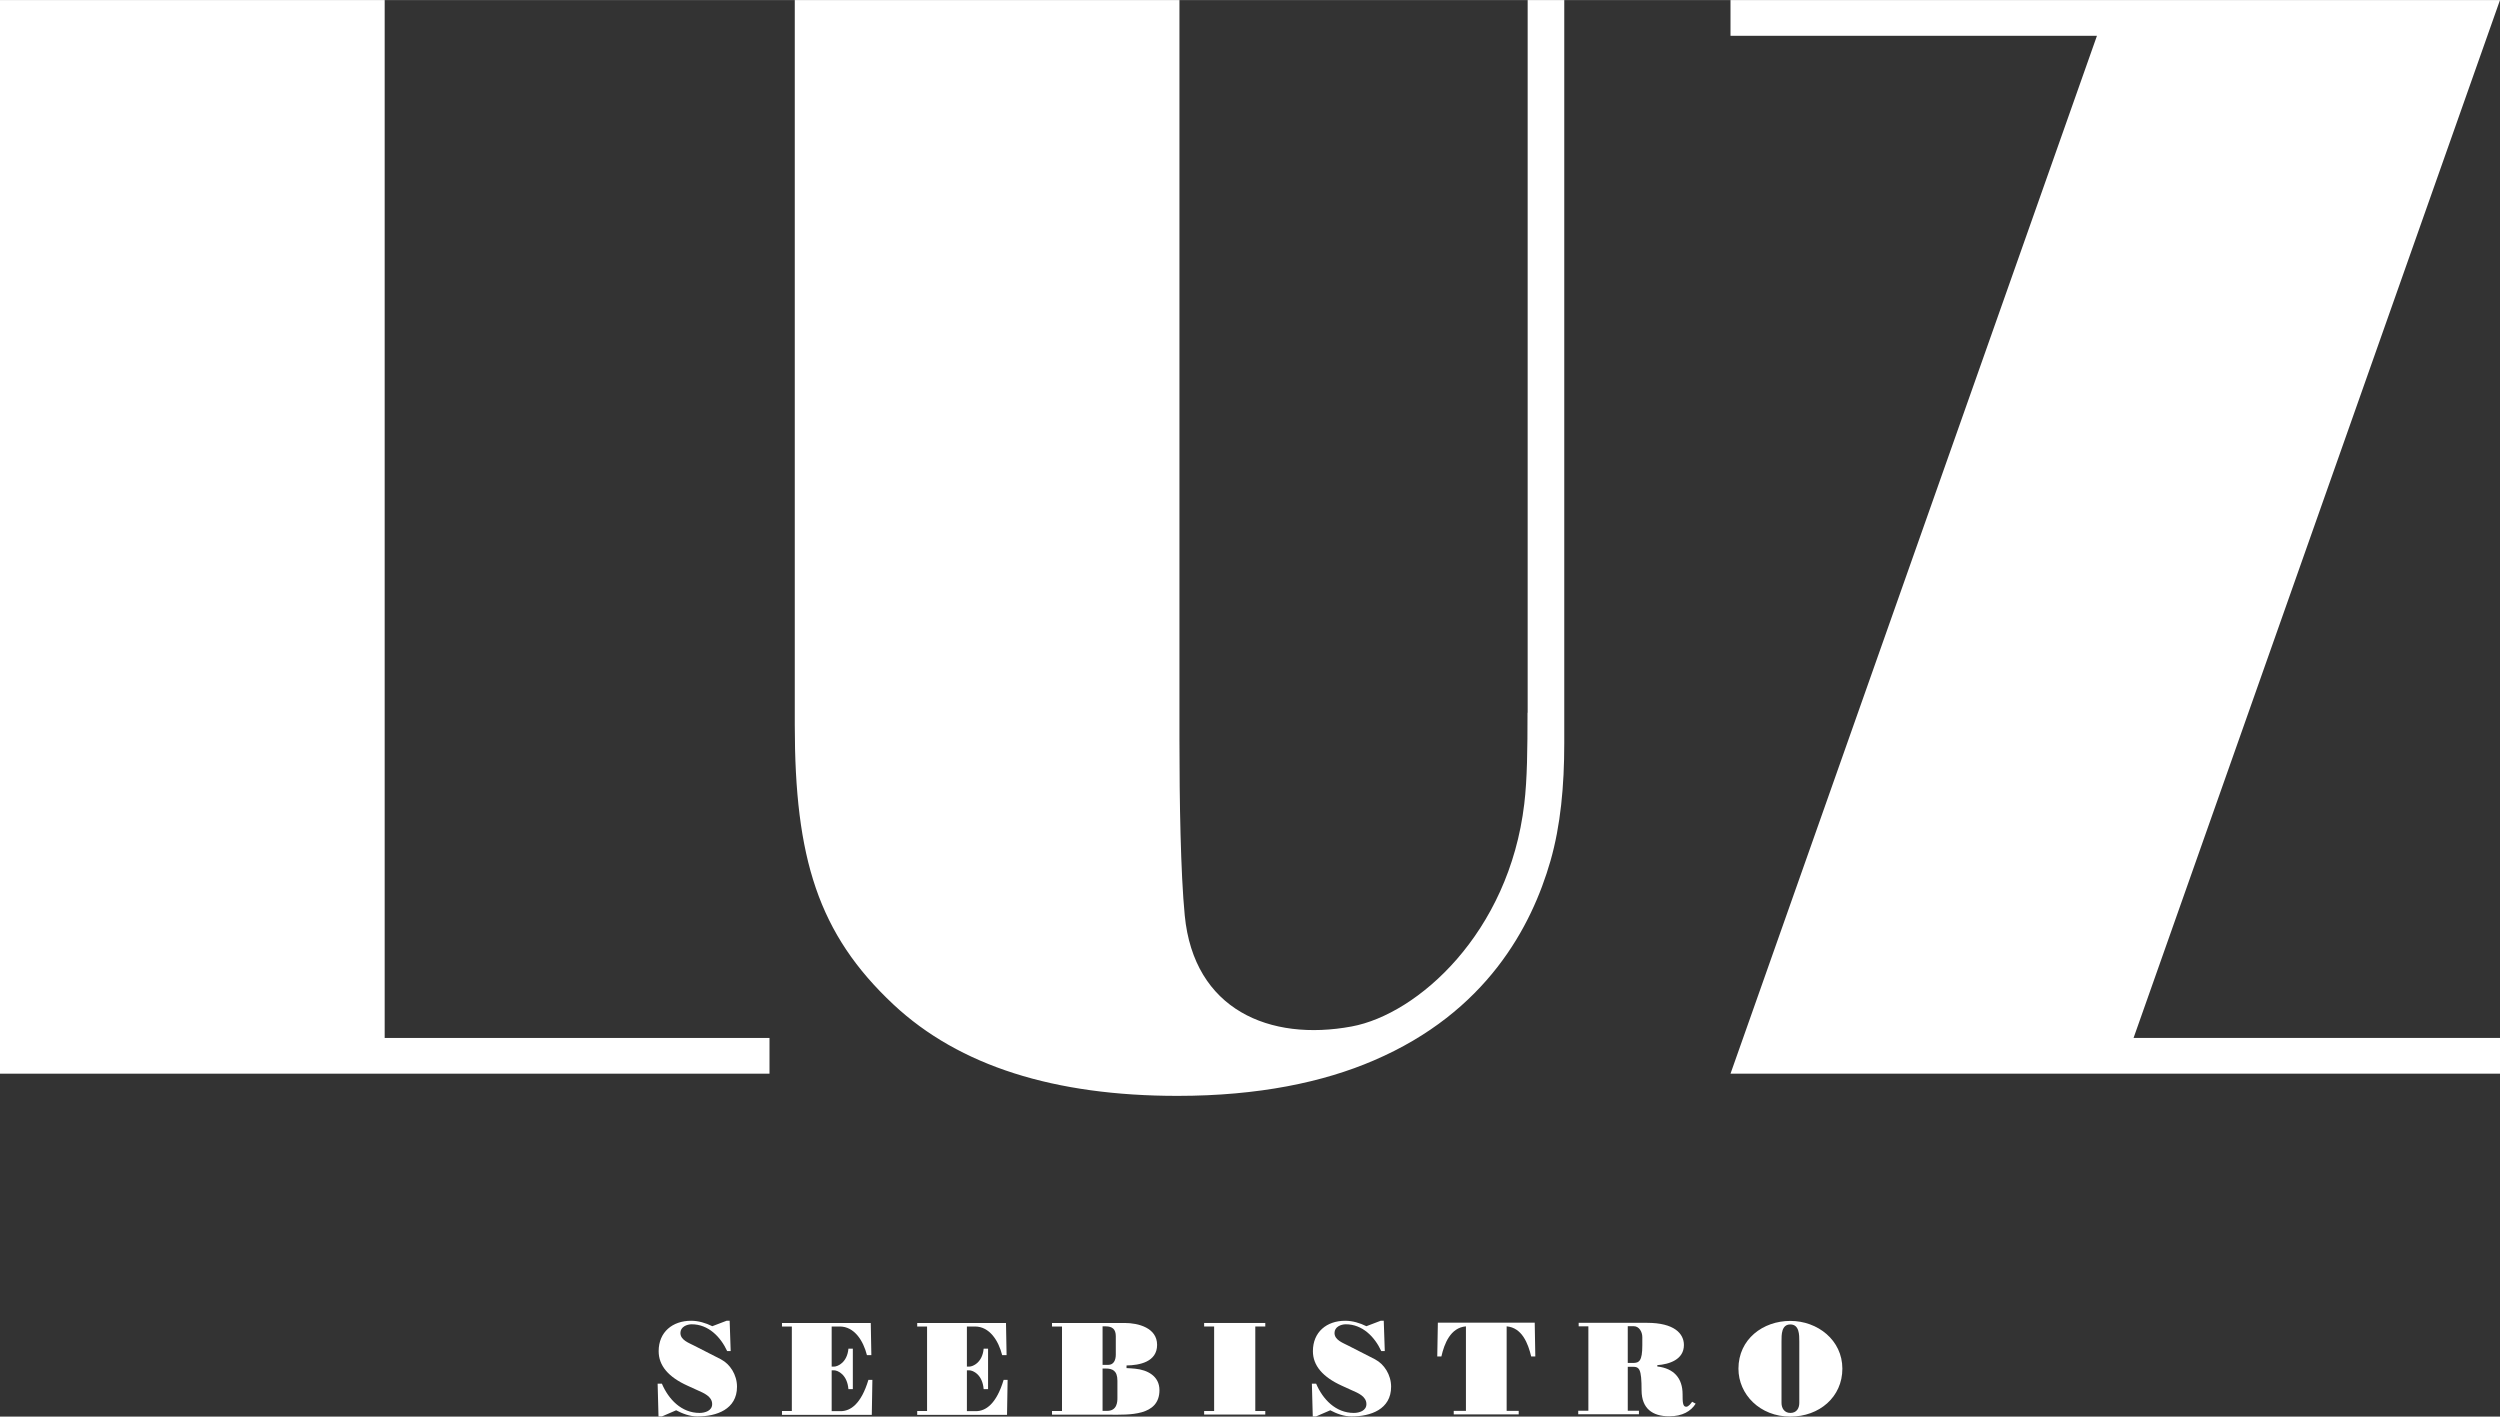
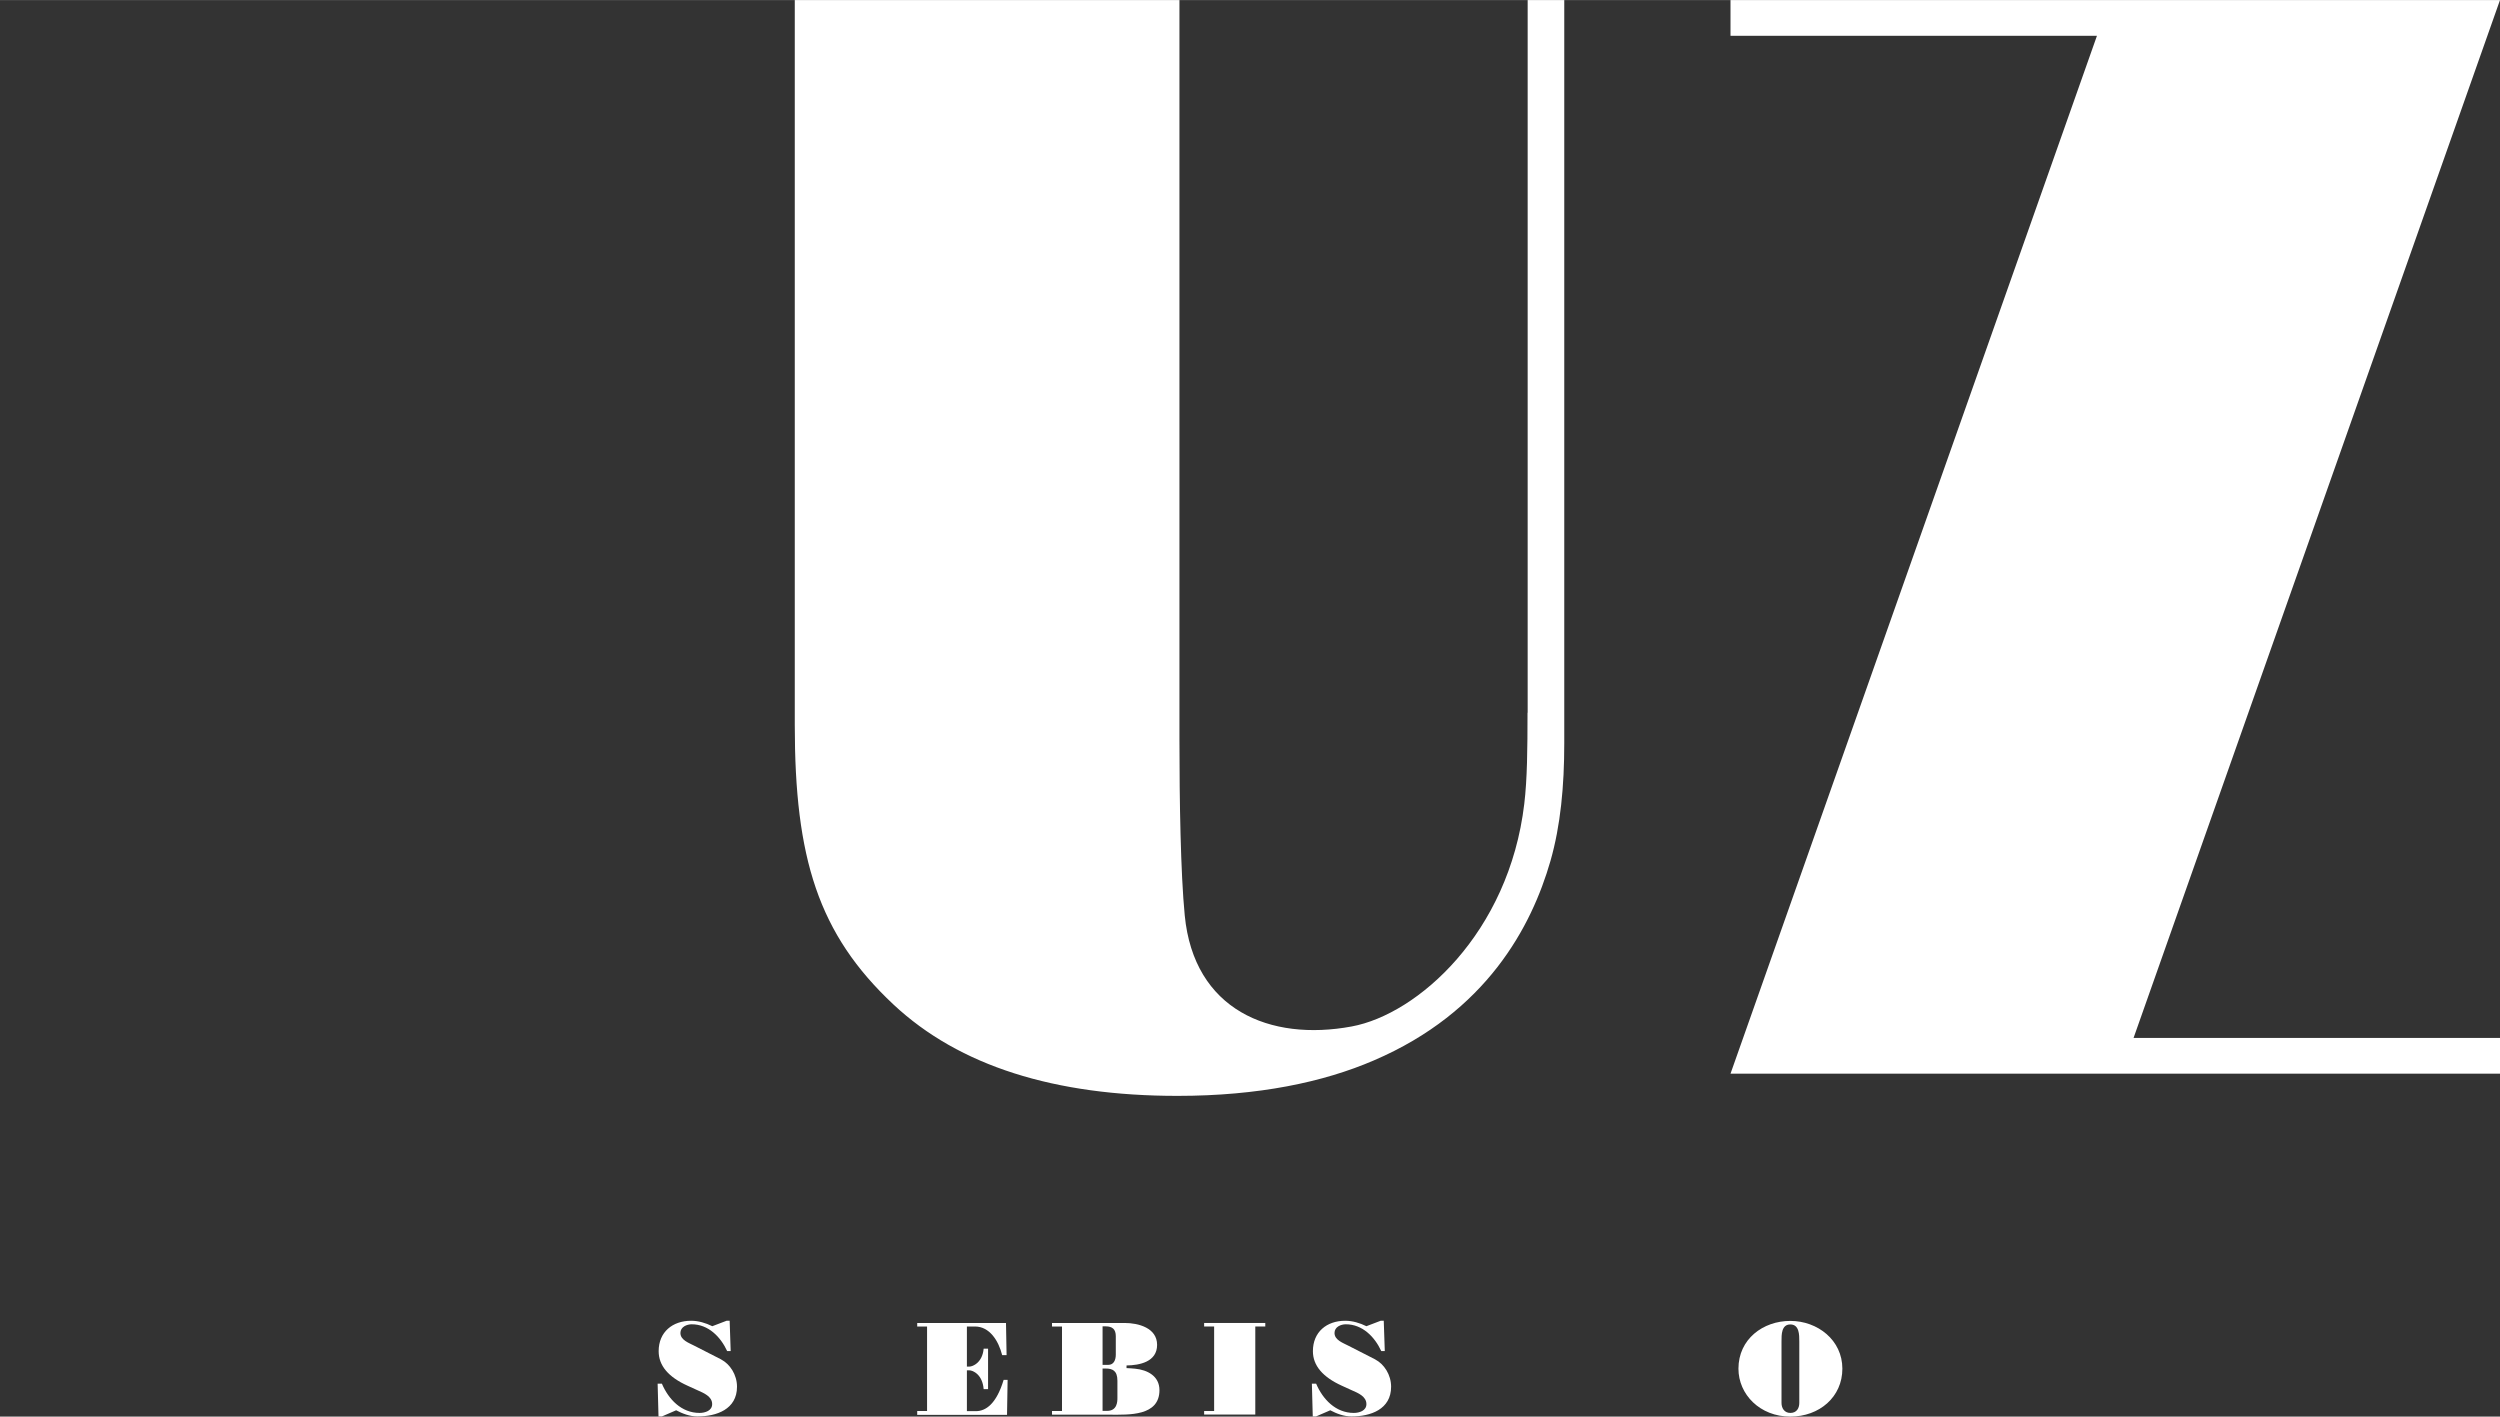
<svg xmlns="http://www.w3.org/2000/svg" id="Ebene_1" data-name="Ebene 1" width="60mm" height="34mm" viewBox="0 0 170.08 96.37">
  <rect x="0" y="0" width="170.08" height="96.37" fill="#333333" stroke="none" />
  <g>
    <polygon points="170.08 0 117.73 0 117.73 2.43 142.66 2.43 117.73 73.04 170.08 73.04 170.08 70.61 145.15 70.61 170.08 0" style="fill: #fff;" />
-     <polygon points="26.17 0 0 0 0 73.04 52.35 73.04 52.35 70.61 26.17 70.61 26.17 0" style="fill: #fff;" />
    <path d="M103.92,48.48c0,2.46-.02,4.53-.22,6.2-1.04,8.79-7.25,14.32-11.75,15.15-5.56,1.03-10.73-1.13-11.35-7.56-.28-2.88-.36-7.82-.36-11.94V0h-26.17V49.31c0,9.05,1.58,14.22,6.72,19.03,4.47,4.18,10.96,6.21,19.32,6.21,5.5,0,9.92-.93,13.35-2.41,7.68-3.29,10.74-9.12,12.02-13.57,.69-2.41,.94-5.09,.94-8.01V0h-2.49V48.48Z" style="fill: #fff;" />
  </g>
  <g>
    <path d="M49.07,92.49c.58,.3,1.07,1.02,1.07,1.85,0,1.54-1.4,2.02-2.7,2.02-.5,0-1.01-.19-1.44-.42l-.97,.42h-.23l-.06-2.23h.29c.45,1.06,1.33,1.99,2.56,1.99,.38,0,.86-.15,.86-.6,0-.53-.59-.76-.99-.94l-.68-.31c-1.31-.59-1.97-1.37-1.97-2.35,0-1.31,.95-2.07,2.21-2.07,.5,0,.99,.15,1.44,.37l.97-.37h.21l.07,2.06h-.24c-.45-.97-1.28-1.82-2.41-1.82-.34,0-.77,.18-.77,.59,0,.49,.59,.68,.95,.87l1.84,.94Z" style="fill: #fff;" />
-     <path d="M53.2,96.23v-.24h.67v-5.75h-.67v-.24h6.04l.04,2.19h-.3c-.25-.99-.86-1.95-1.85-1.95h-.55v2.73h.15c.28,0,.91-.3,.99-1.22h.3v2.75h-.3c-.08-.98-.71-1.28-.99-1.28h-.15v2.78h.61c.68,0,1.4-.5,1.89-2.13h.27l-.04,2.38h-6.12Z" style="fill: #fff;" />
    <path d="M62.4,96.23v-.24h.67v-5.75h-.67v-.24h6.04l.04,2.19h-.3c-.25-.99-.86-1.95-1.85-1.95h-.55v2.73h.15c.28,0,.91-.3,.99-1.22h.3v2.75h-.3c-.08-.98-.71-1.28-.99-1.28h-.15v2.78h.61c.68,0,1.4-.5,1.89-2.13h.27l-.04,2.38h-6.12Z" style="fill: #fff;" />
    <path d="M71.57,96.23v-.24h.68v-5.75h-.68v-.24h4.94c.93,0,2.21,.33,2.21,1.49s-1.2,1.39-2.08,1.4v.18c.19,0,.39,.03,.58,.04,.84,.08,1.66,.5,1.66,1.46,0,1.78-2.09,1.67-3.34,1.67h-3.96Zm3.44-3.38h.39c.35,0,.51-.3,.51-.7v-1.25c0-.47-.23-.67-.69-.67h-.21v2.62Zm0,3.13h.31c.68,0,.7-.62,.7-.87v-1.18c0-.69-.34-.83-.79-.83h-.22v2.88Z" style="fill: #fff;" />
-     <path d="M81.92,96.23v-.24h.68v-5.75h-.68v-.24h4.16v.24h-.68v5.75h.68v.24h-4.16Z" style="fill: #fff;" />
+     <path d="M81.92,96.23v-.24h.68v-5.75h-.68v-.24h4.16v.24h-.68v5.75v.24h-4.16Z" style="fill: #fff;" />
    <path d="M93.57,92.49c.58,.3,1.07,1.02,1.07,1.85,0,1.54-1.4,2.02-2.7,2.02-.5,0-1.01-.19-1.44-.42l-.97,.42h-.22l-.06-2.23h.29c.45,1.06,1.33,1.99,2.56,1.99,.38,0,.86-.15,.86-.6,0-.53-.58-.76-.99-.94l-.68-.31c-1.3-.59-1.97-1.37-1.97-2.35,0-1.31,.94-2.07,2.2-2.07,.5,0,.99,.15,1.44,.37l.97-.37h.21l.07,2.06h-.24c-.45-.97-1.28-1.82-2.41-1.82-.34,0-.77,.18-.77,.59,0,.49,.59,.68,.95,.87l1.84,.94Z" style="fill: #fff;" />
-     <path d="M99.73,90.23c-1.05,.09-1.47,1.17-1.67,2.05h-.28l.04-2.3h6.59l.04,2.3h-.28c-.21-.88-.62-1.96-1.67-2.05v5.75h.82v.24h-4.42v-.24h.83v-5.75Z" style="fill: #fff;" />
-     <path d="M108.07,90.23h-.67v-.24h4.65c1.85,0,2.51,.73,2.51,1.51,0,.99-.99,1.31-1.81,1.37v.09c1.14,.13,1.72,.81,1.72,1.89,0,.48,0,.85,.24,.85,.17,0,.32-.22,.41-.34l.24,.13c-.32,.51-.9,.86-1.8,.86-1.16,0-1.87-.55-1.88-1.75,0-1.5-.15-1.62-.62-1.62h-.32v2.99h.76v.24h-4.13v-.24h.69v-5.75Zm2.68,2.49h.34c.42,0,.64-.12,.64-1.2v-.56c0-.36-.22-.74-.58-.74h-.41v2.49Z" style="fill: #fff;" />
    <path d="M125.34,93.11c0,1.93-1.57,3.26-3.54,3.26-2.07,0-3.53-1.51-3.53-3.26,0-2.01,1.67-3.25,3.53-3.25s3.54,1.31,3.54,3.25Zm-4.14,2.33c0,.36,.2,.68,.6,.68,.43,0,.61-.32,.61-.68v-4.19c0-.45,0-1.15-.61-1.15s-.6,.7-.6,1.15v4.19Z" style="fill: #fff;" />
  </g>
</svg>